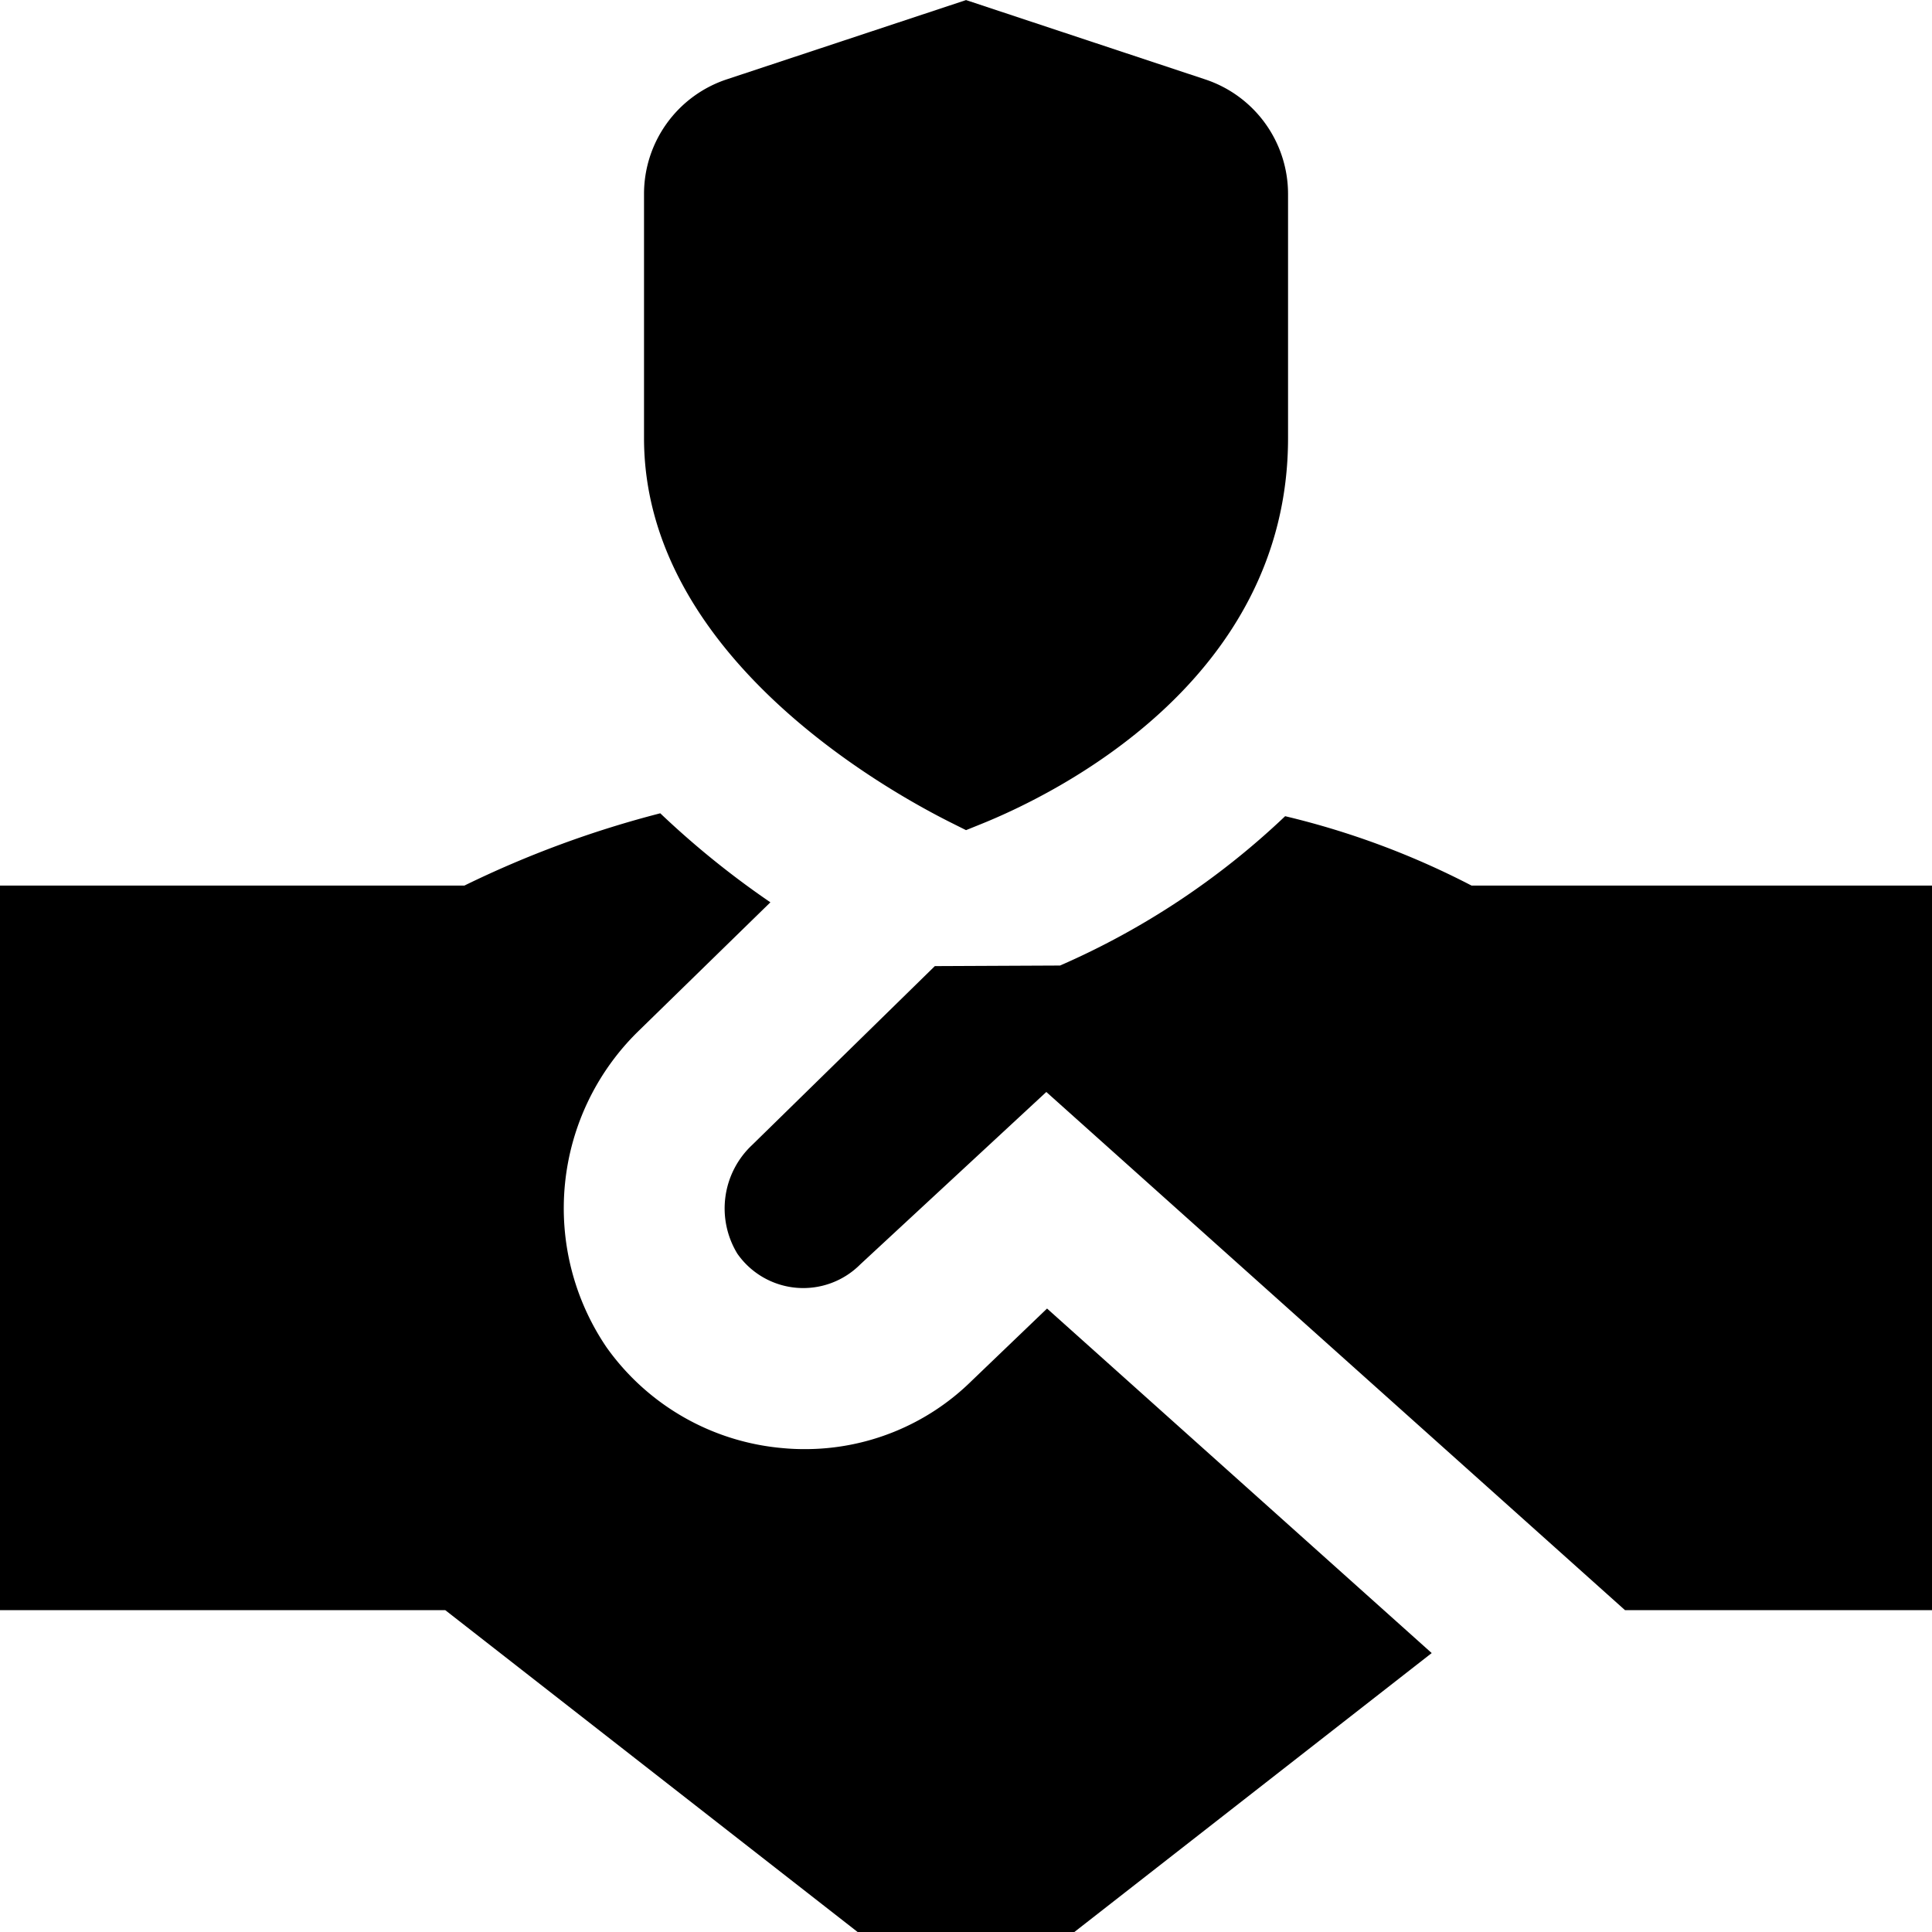
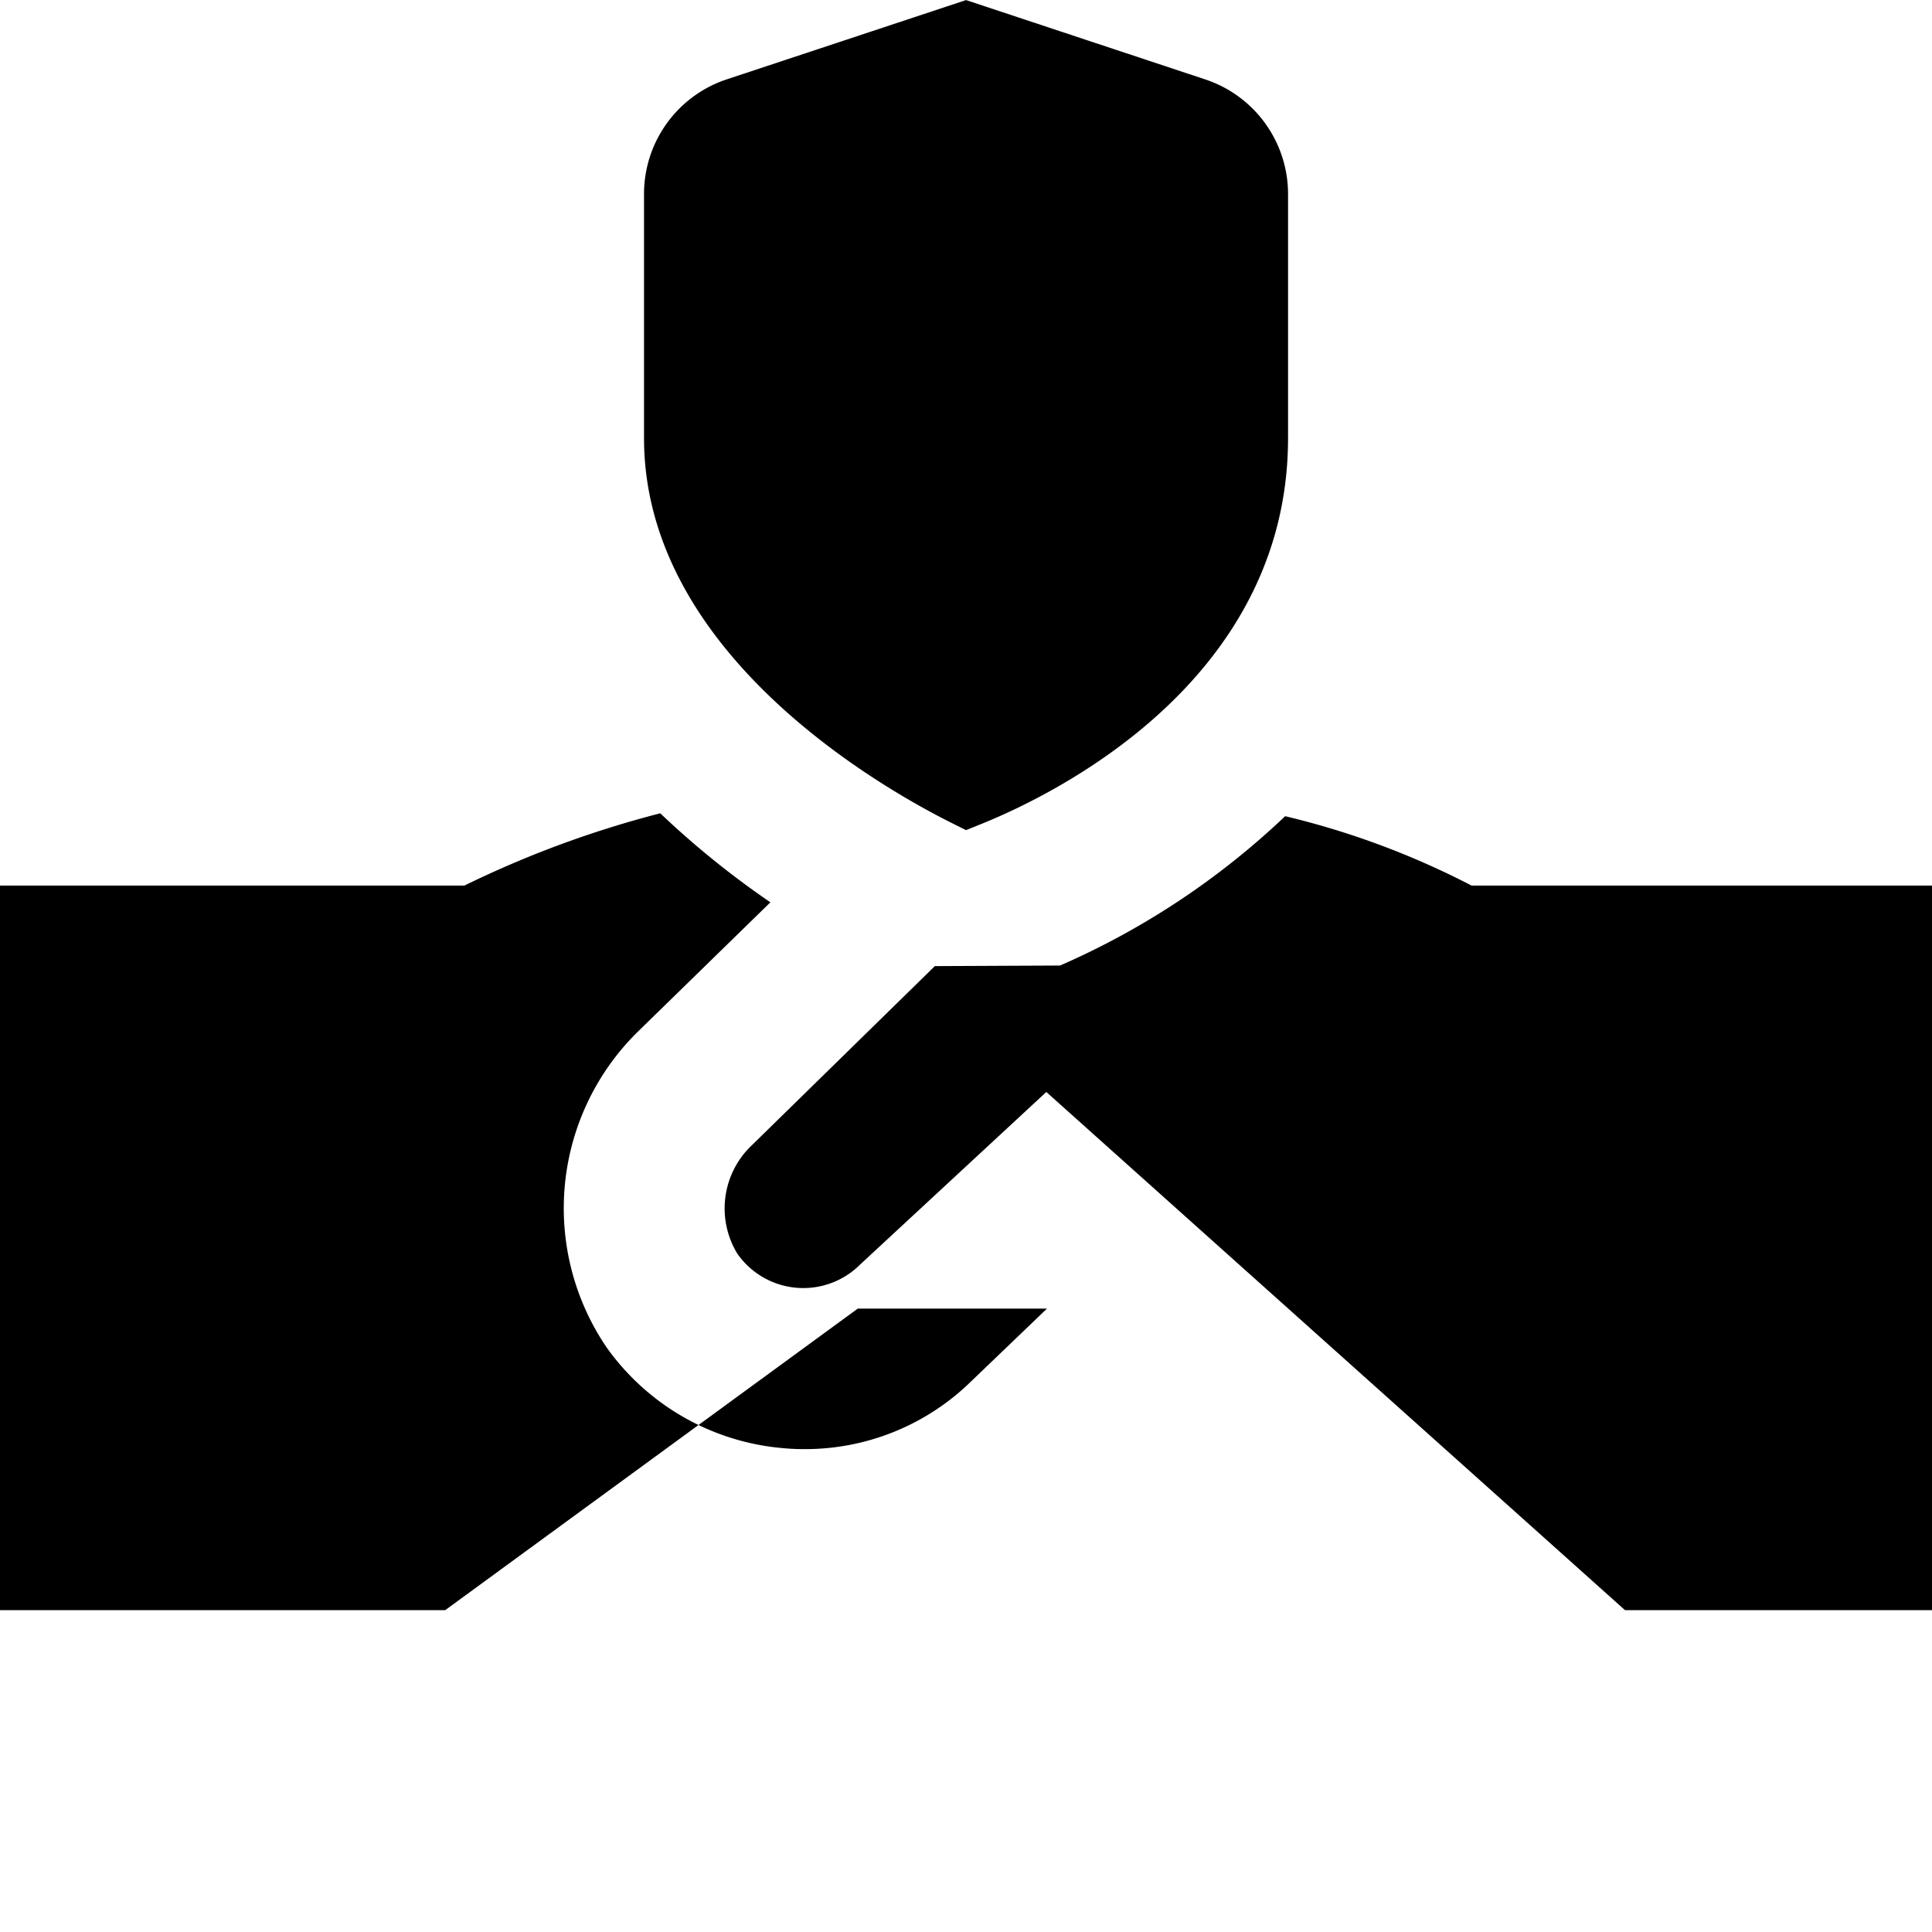
<svg xmlns="http://www.w3.org/2000/svg" width="53.998" height="54" viewBox="0 0 53.998 54">
  <g id="Sem_medo" data-name="Sem medo" transform="translate(-761.001 -1865)">
-     <path id="confianca-de-aperto-de-mao" d="M27,0,20.312,2.216A3.373,3.373,0,0,0,18,5.42v6.824C18,18.233,24.58,21.991,26.6,23l.4.2.418-.169C29.433,22.22,36,19.05,36,12.242V5.418a3.375,3.375,0,0,0-2.313-3.2L27,0h0Zm2.266,36.572L40.015,46.2,30.023,54H23.975L12.444,45H0V24.749H12.98a28.756,28.756,0,0,1,5.474-2.02,24.613,24.613,0,0,0,3.078,2.488l-3.7,3.611a6.917,6.917,0,0,0-.875,8.833,6.756,6.756,0,0,0,4.932,2.812c.193.018.389.027.583.027a6.633,6.633,0,0,0,4.689-1.912l2.1-2.014ZM54,24.749V45H45.417L29.244,30.518l-5.2,4.819a2.248,2.248,0,0,1-3.436-.3A2.43,2.43,0,0,1,21.021,32L26.128,27l3.5-.016a21.752,21.752,0,0,0,6.291-4.174,22.688,22.688,0,0,1,5.209,1.939H54Z" transform="translate(761.001 1865.002)" />
+     <path id="confianca-de-aperto-de-mao" d="M27,0,20.312,2.216A3.373,3.373,0,0,0,18,5.42v6.824C18,18.233,24.58,21.991,26.6,23l.4.2.418-.169C29.433,22.22,36,19.05,36,12.242V5.418a3.375,3.375,0,0,0-2.313-3.2L27,0h0Zm2.266,36.572H23.975L12.444,45H0V24.749H12.98a28.756,28.756,0,0,1,5.474-2.02,24.613,24.613,0,0,0,3.078,2.488l-3.7,3.611a6.917,6.917,0,0,0-.875,8.833,6.756,6.756,0,0,0,4.932,2.812c.193.018.389.027.583.027a6.633,6.633,0,0,0,4.689-1.912l2.1-2.014ZM54,24.749V45H45.417L29.244,30.518l-5.2,4.819a2.248,2.248,0,0,1-3.436-.3A2.43,2.43,0,0,1,21.021,32L26.128,27l3.5-.016a21.752,21.752,0,0,0,6.291-4.174,22.688,22.688,0,0,1,5.209,1.939H54Z" transform="translate(761.001 1865.002)" />
  </g>
</svg>